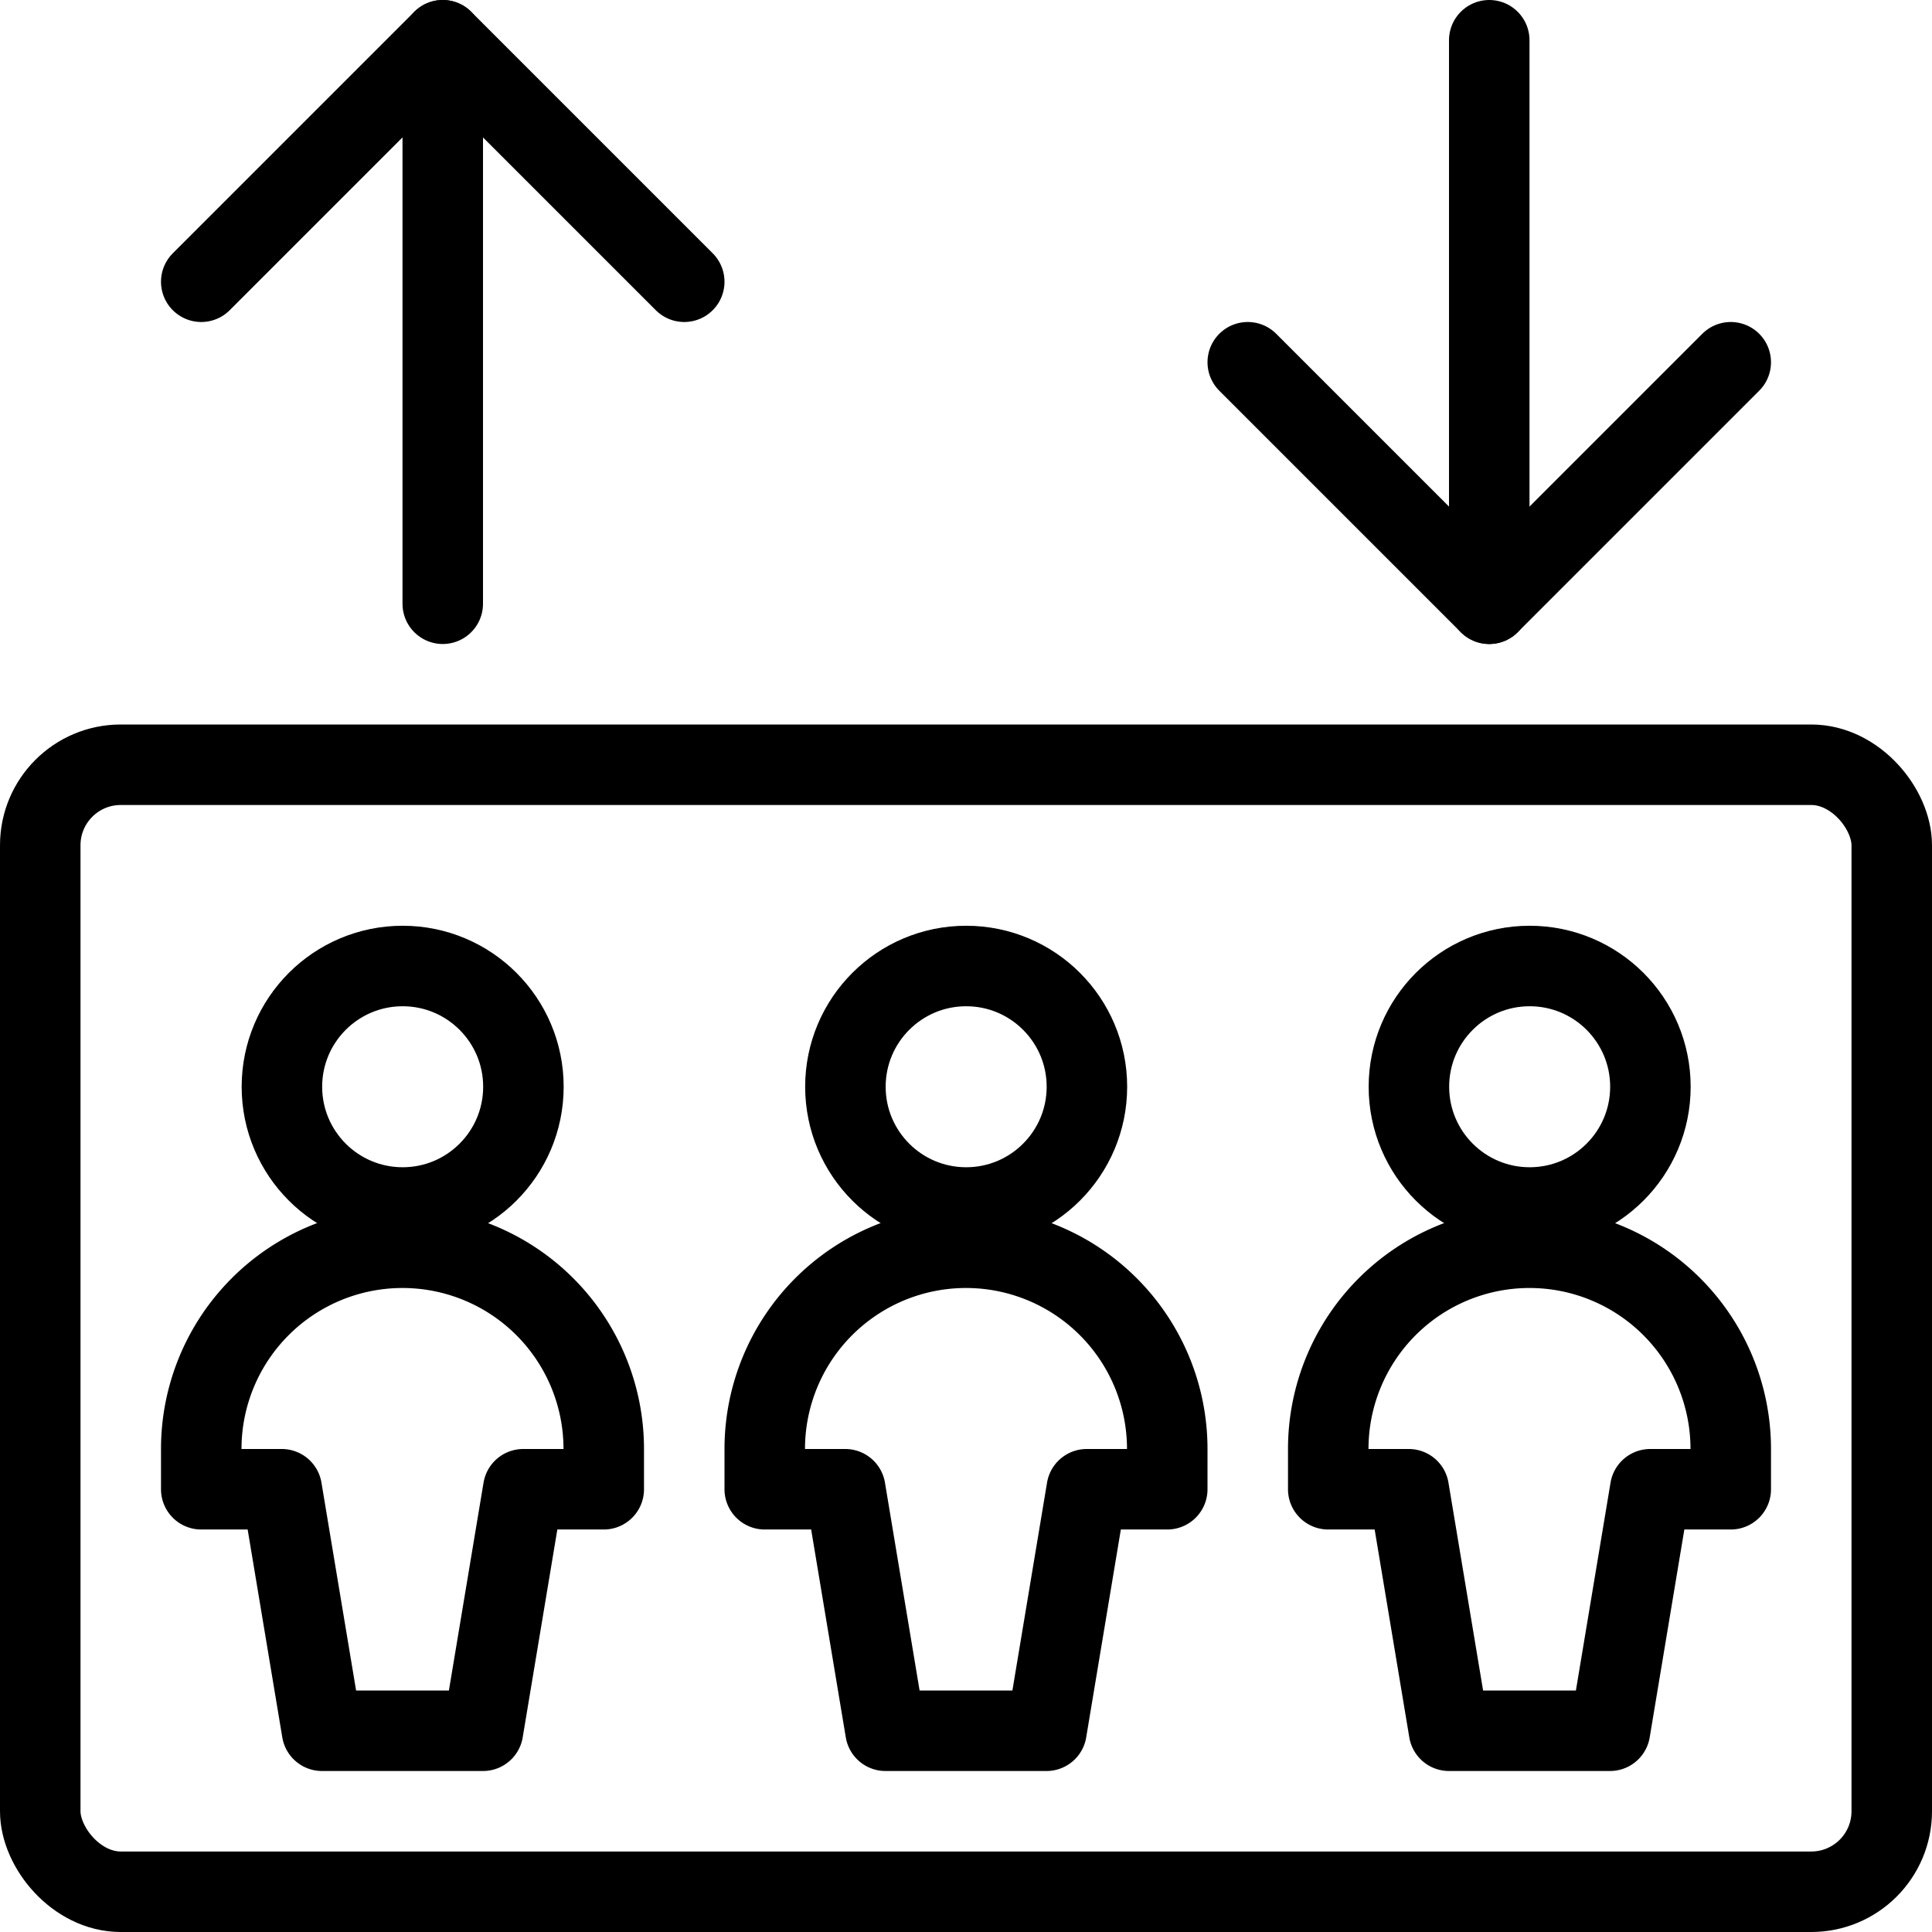
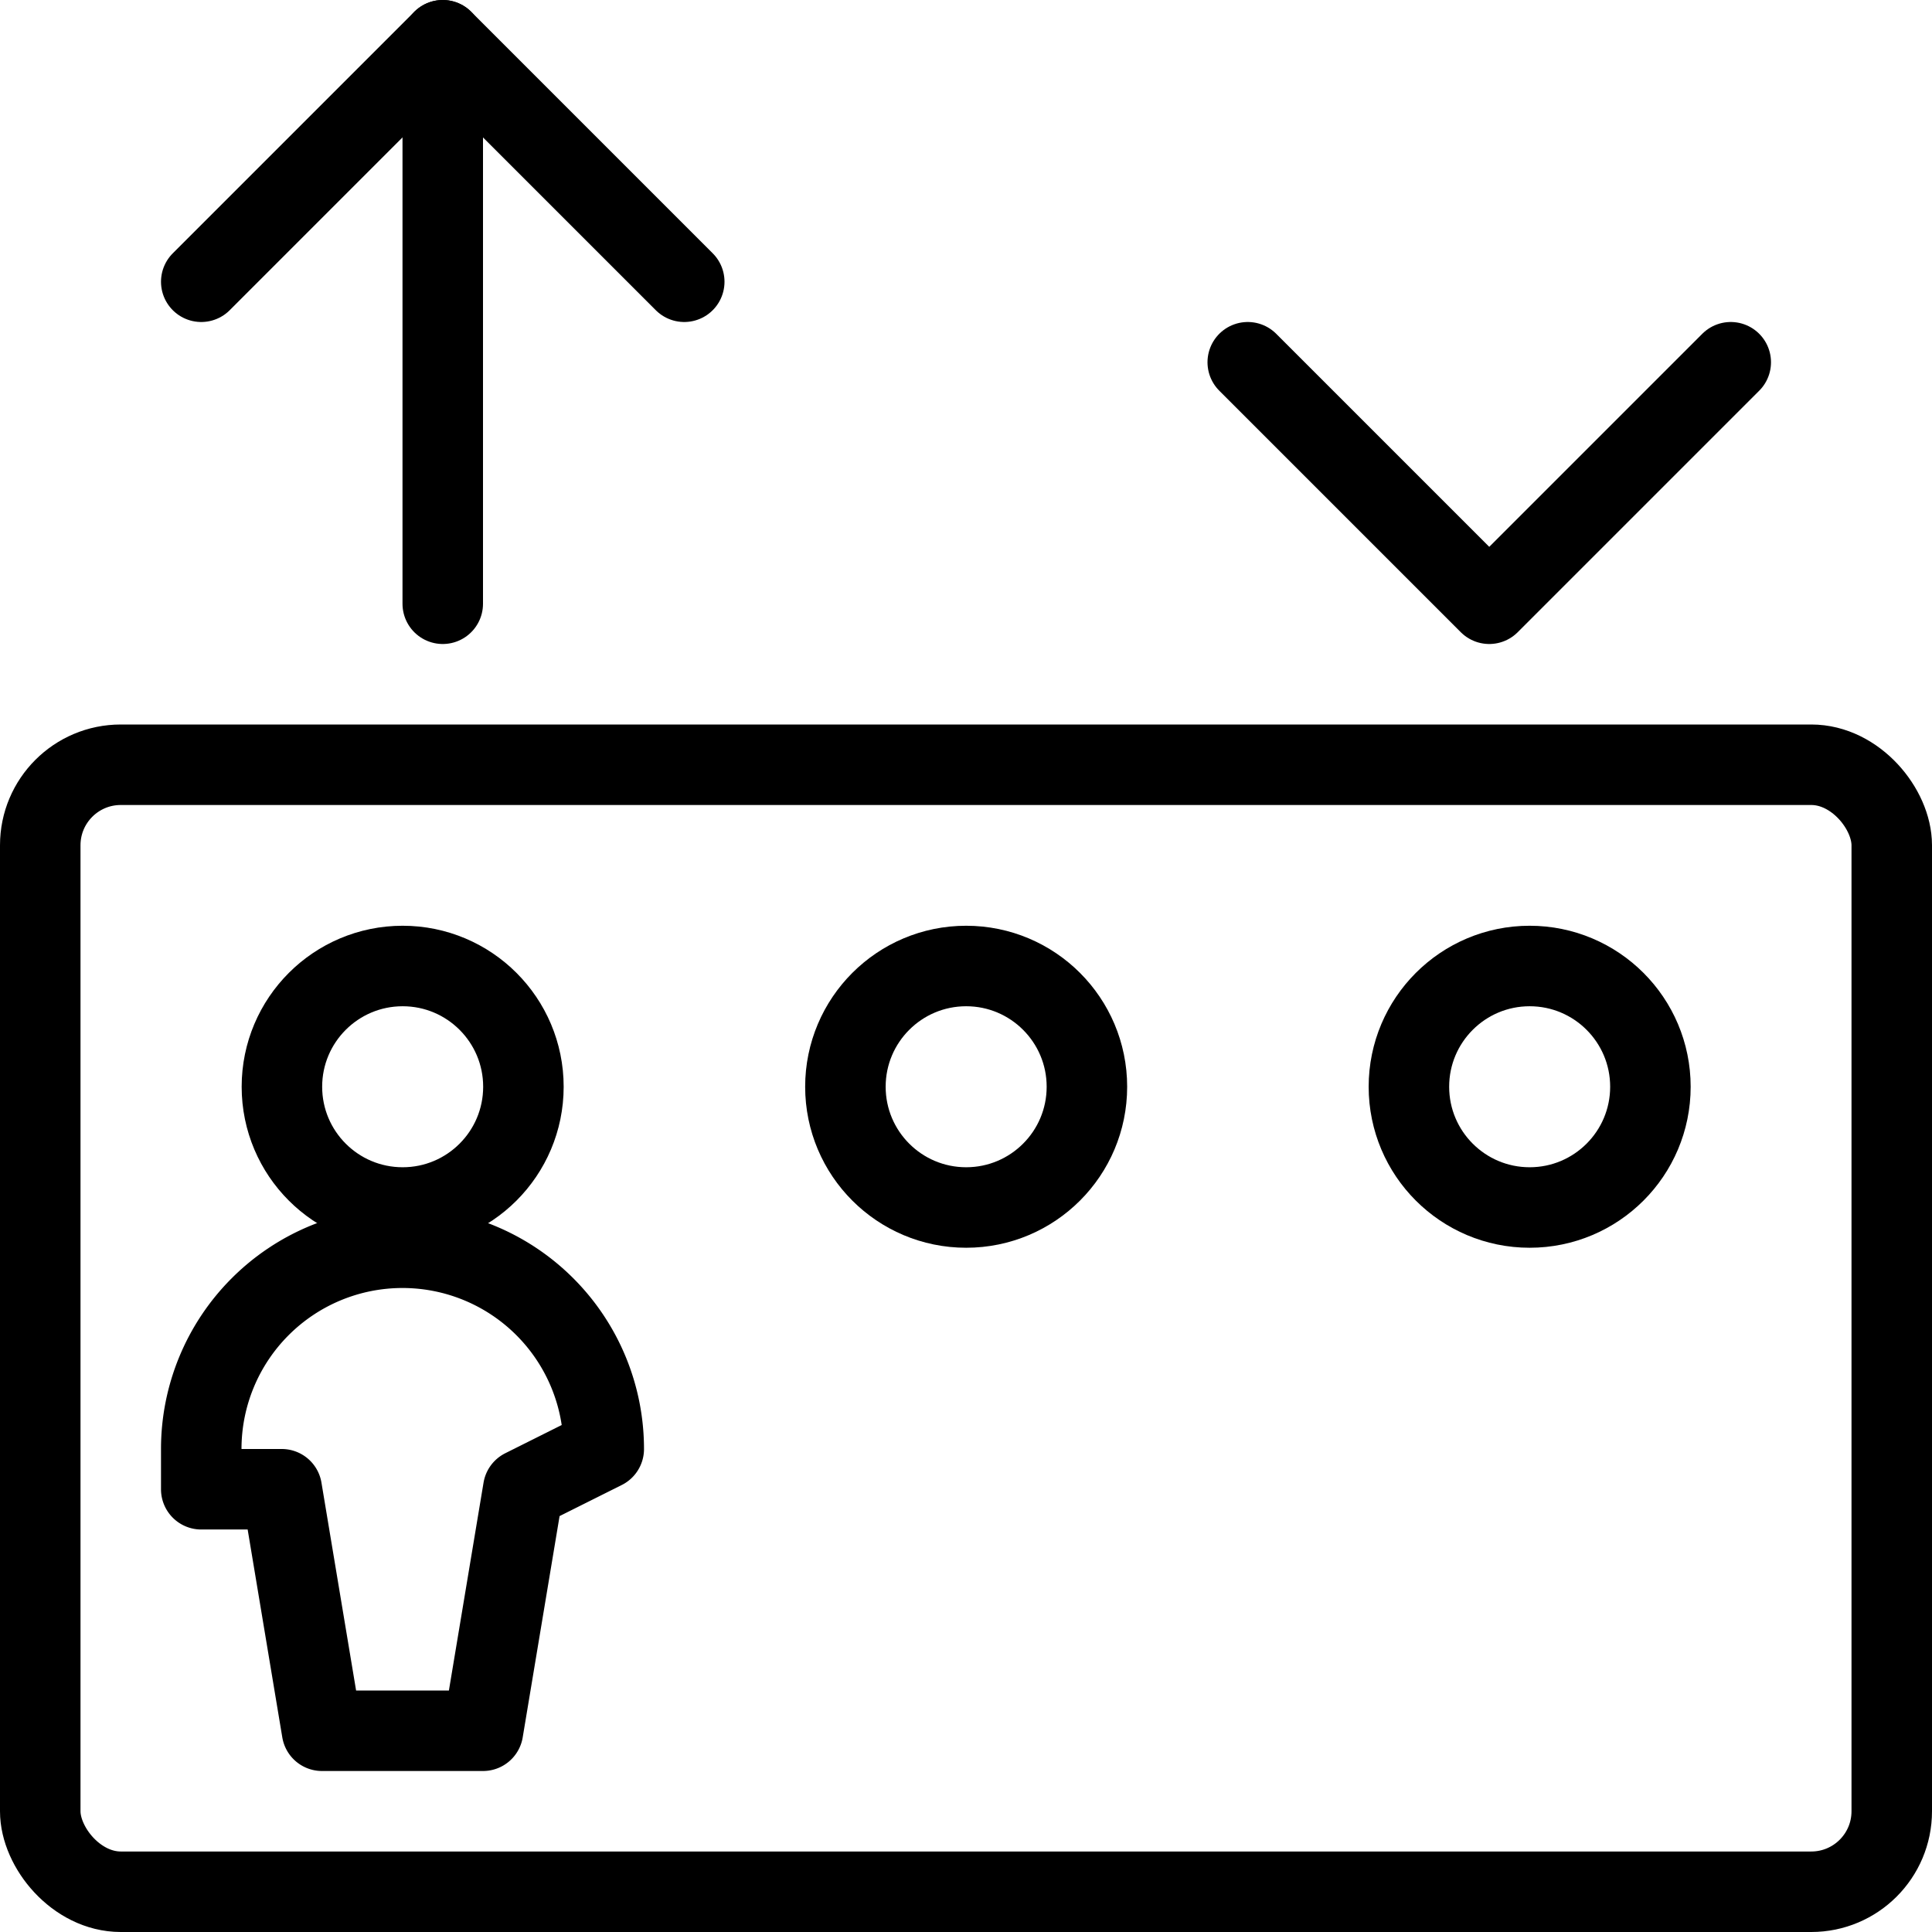
<svg xmlns="http://www.w3.org/2000/svg" id="Light" viewBox="0 0 24 24">
  <defs>
    <style>.cls-1{fill:none;stroke:#000000;stroke-linecap:round;stroke-linejoin:round;}</style>
  </defs>
  <title>lift-three-people</title>
  <rect class="cls-1" x="0.5" y="9.5" width="23" height="14" rx="1" ry="1" />
  <line class="cls-1" x1="5.5" y1="0.5" x2="5.5" y2="7.5" />
  <polyline class="cls-1" points="8.5 3.5 5.5 0.5 2.5 3.5" />
-   <line class="cls-1" x1="18.5" y1="7.5" x2="18.5" y2="0.5" />
  <polyline class="cls-1" points="15.5 4.5 18.5 7.5 21.5 4.5" />
  <circle class="cls-1" cx="5.002" cy="13.5" r="1.5" />
-   <path class="cls-1" d="M7.5,18a2.5,2.5,0,0,0-5,0v.5h1l.5,3H6l.5-3h1Z" />
+   <path class="cls-1" d="M7.5,18a2.5,2.5,0,0,0-5,0v.5h1l.5,3H6l.5-3Z" />
  <circle class="cls-1" cx="12.002" cy="13.5" r="1.5" />
-   <path class="cls-1" d="M14.5,18a2.5,2.5,0,0,0-5,0v.5h1l.5,3h2l.5-3h1Z" />
  <circle class="cls-1" cx="19.002" cy="13.5" r="1.5" />
-   <path class="cls-1" d="M21.5,18a2.5,2.5,0,0,0-5,0v.5h1l.5,3h2l.5-3h1Z" />
</svg>